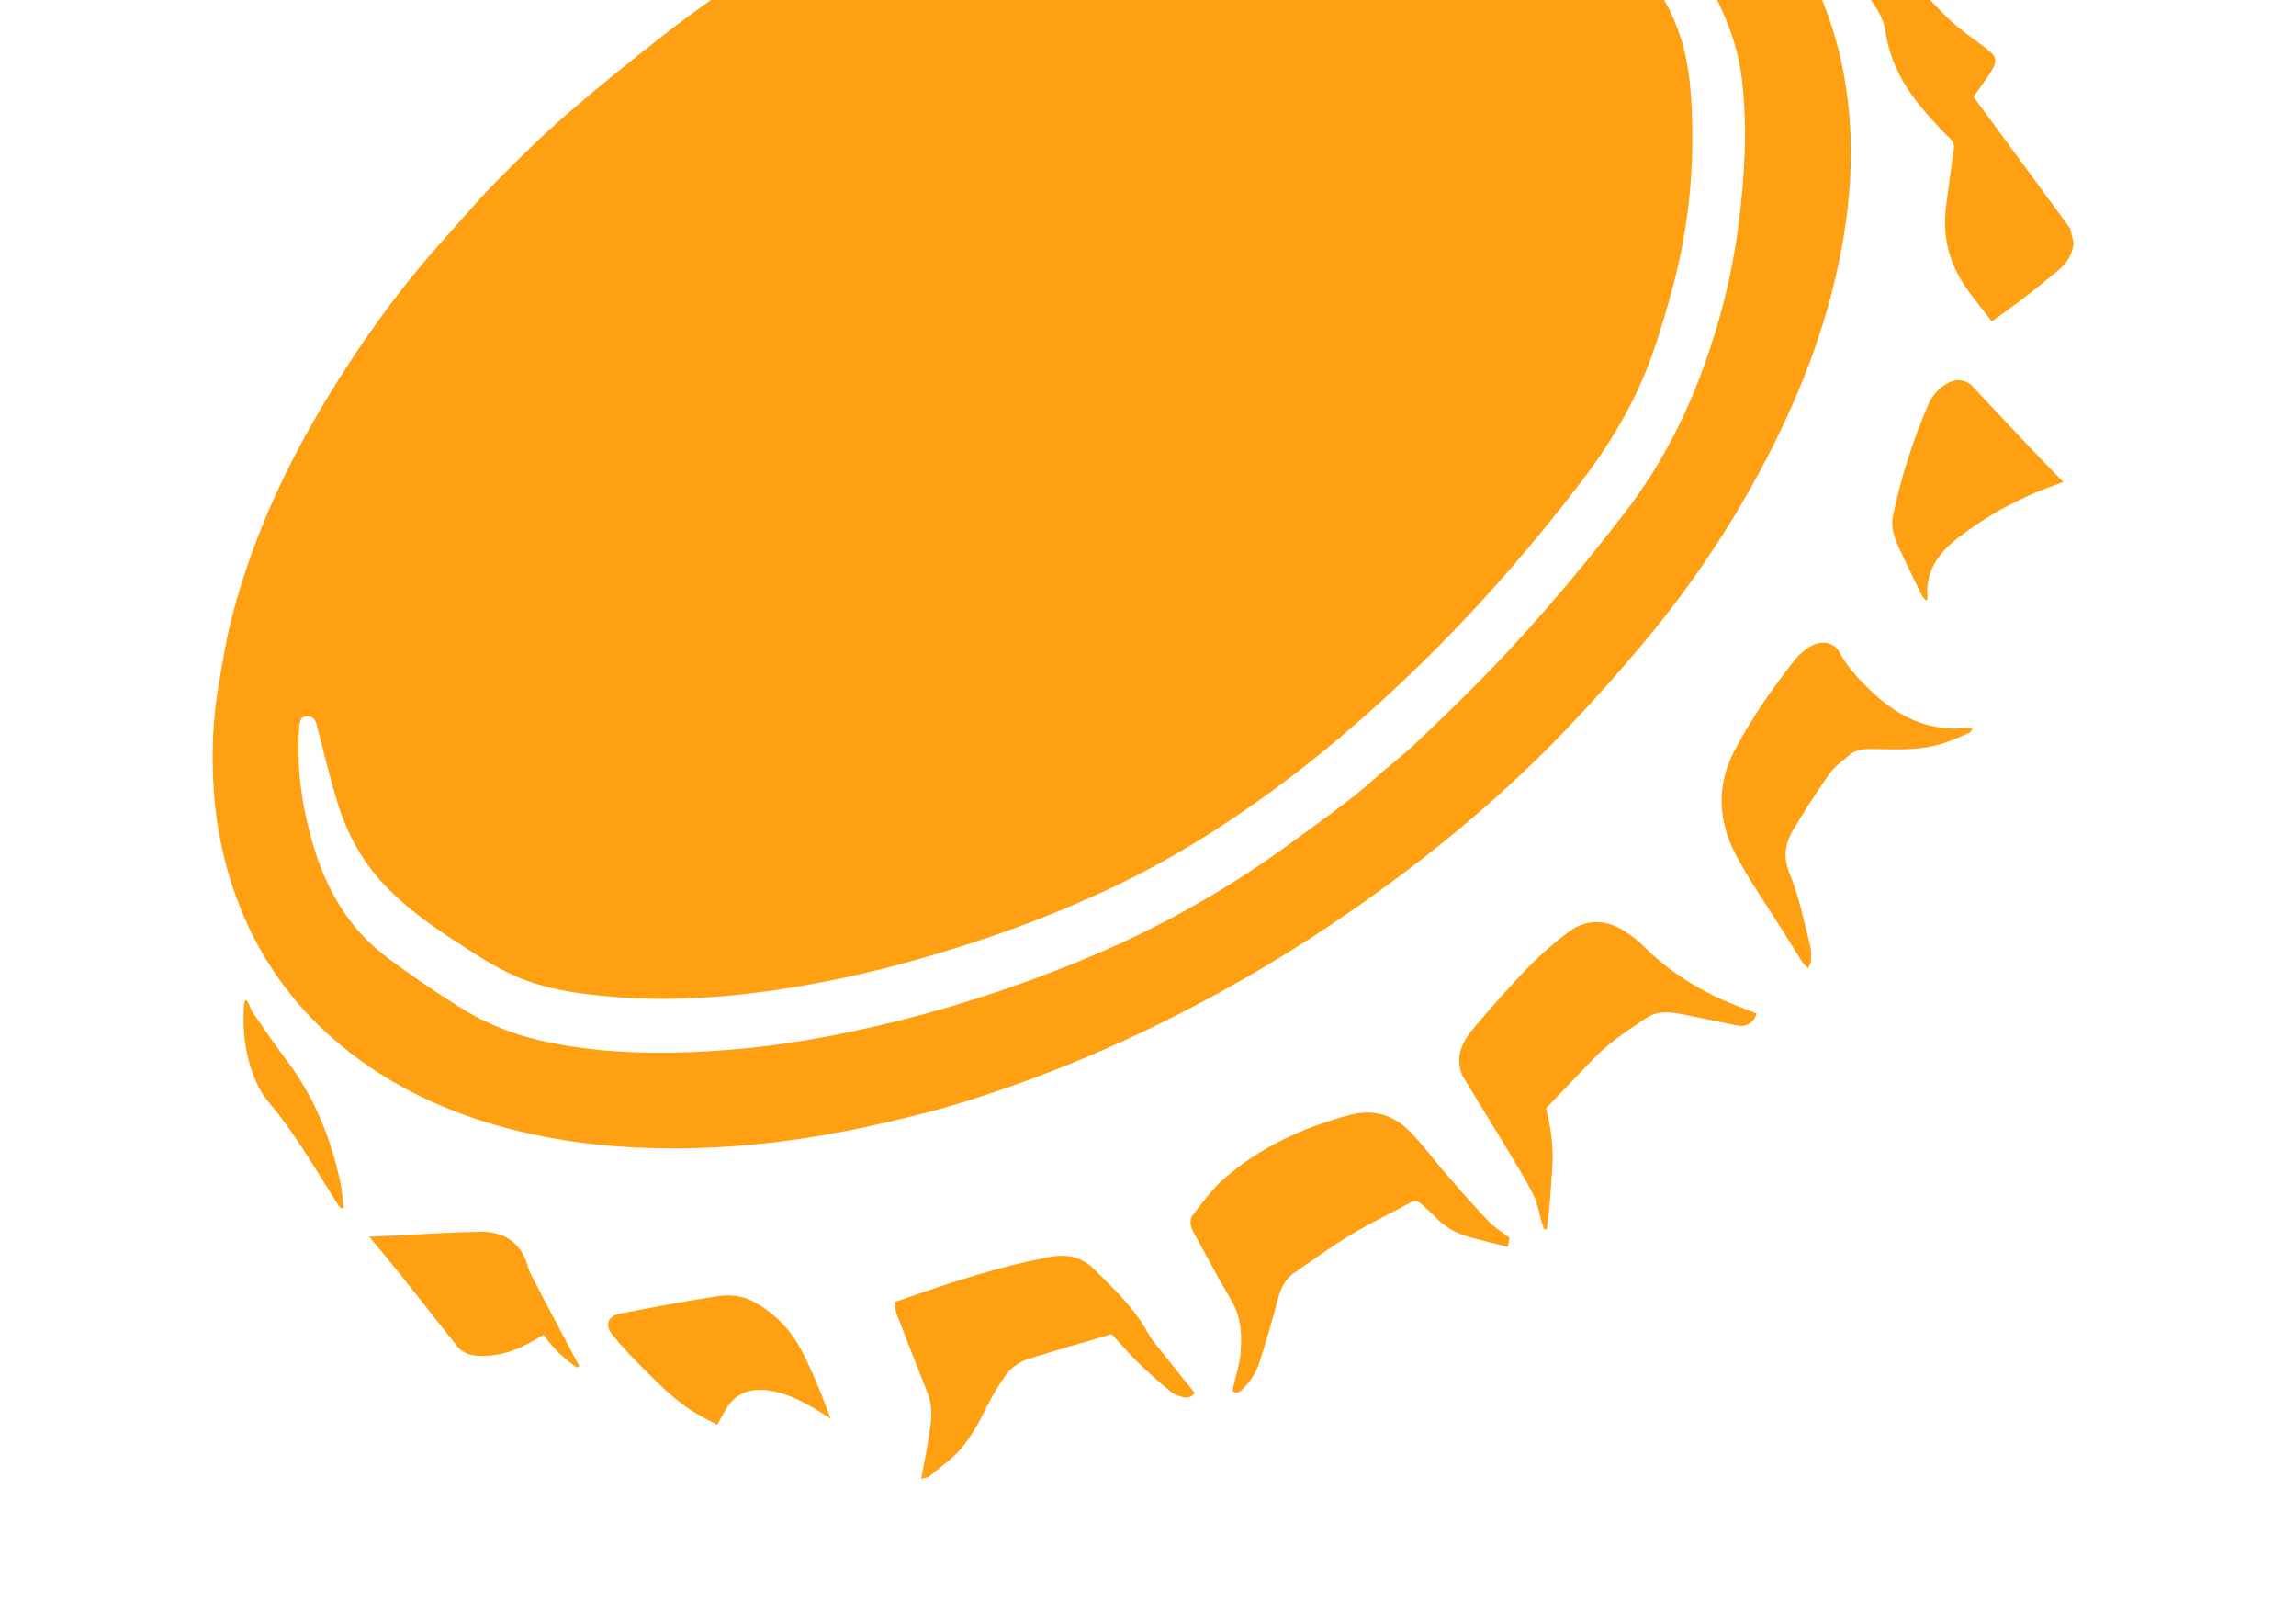
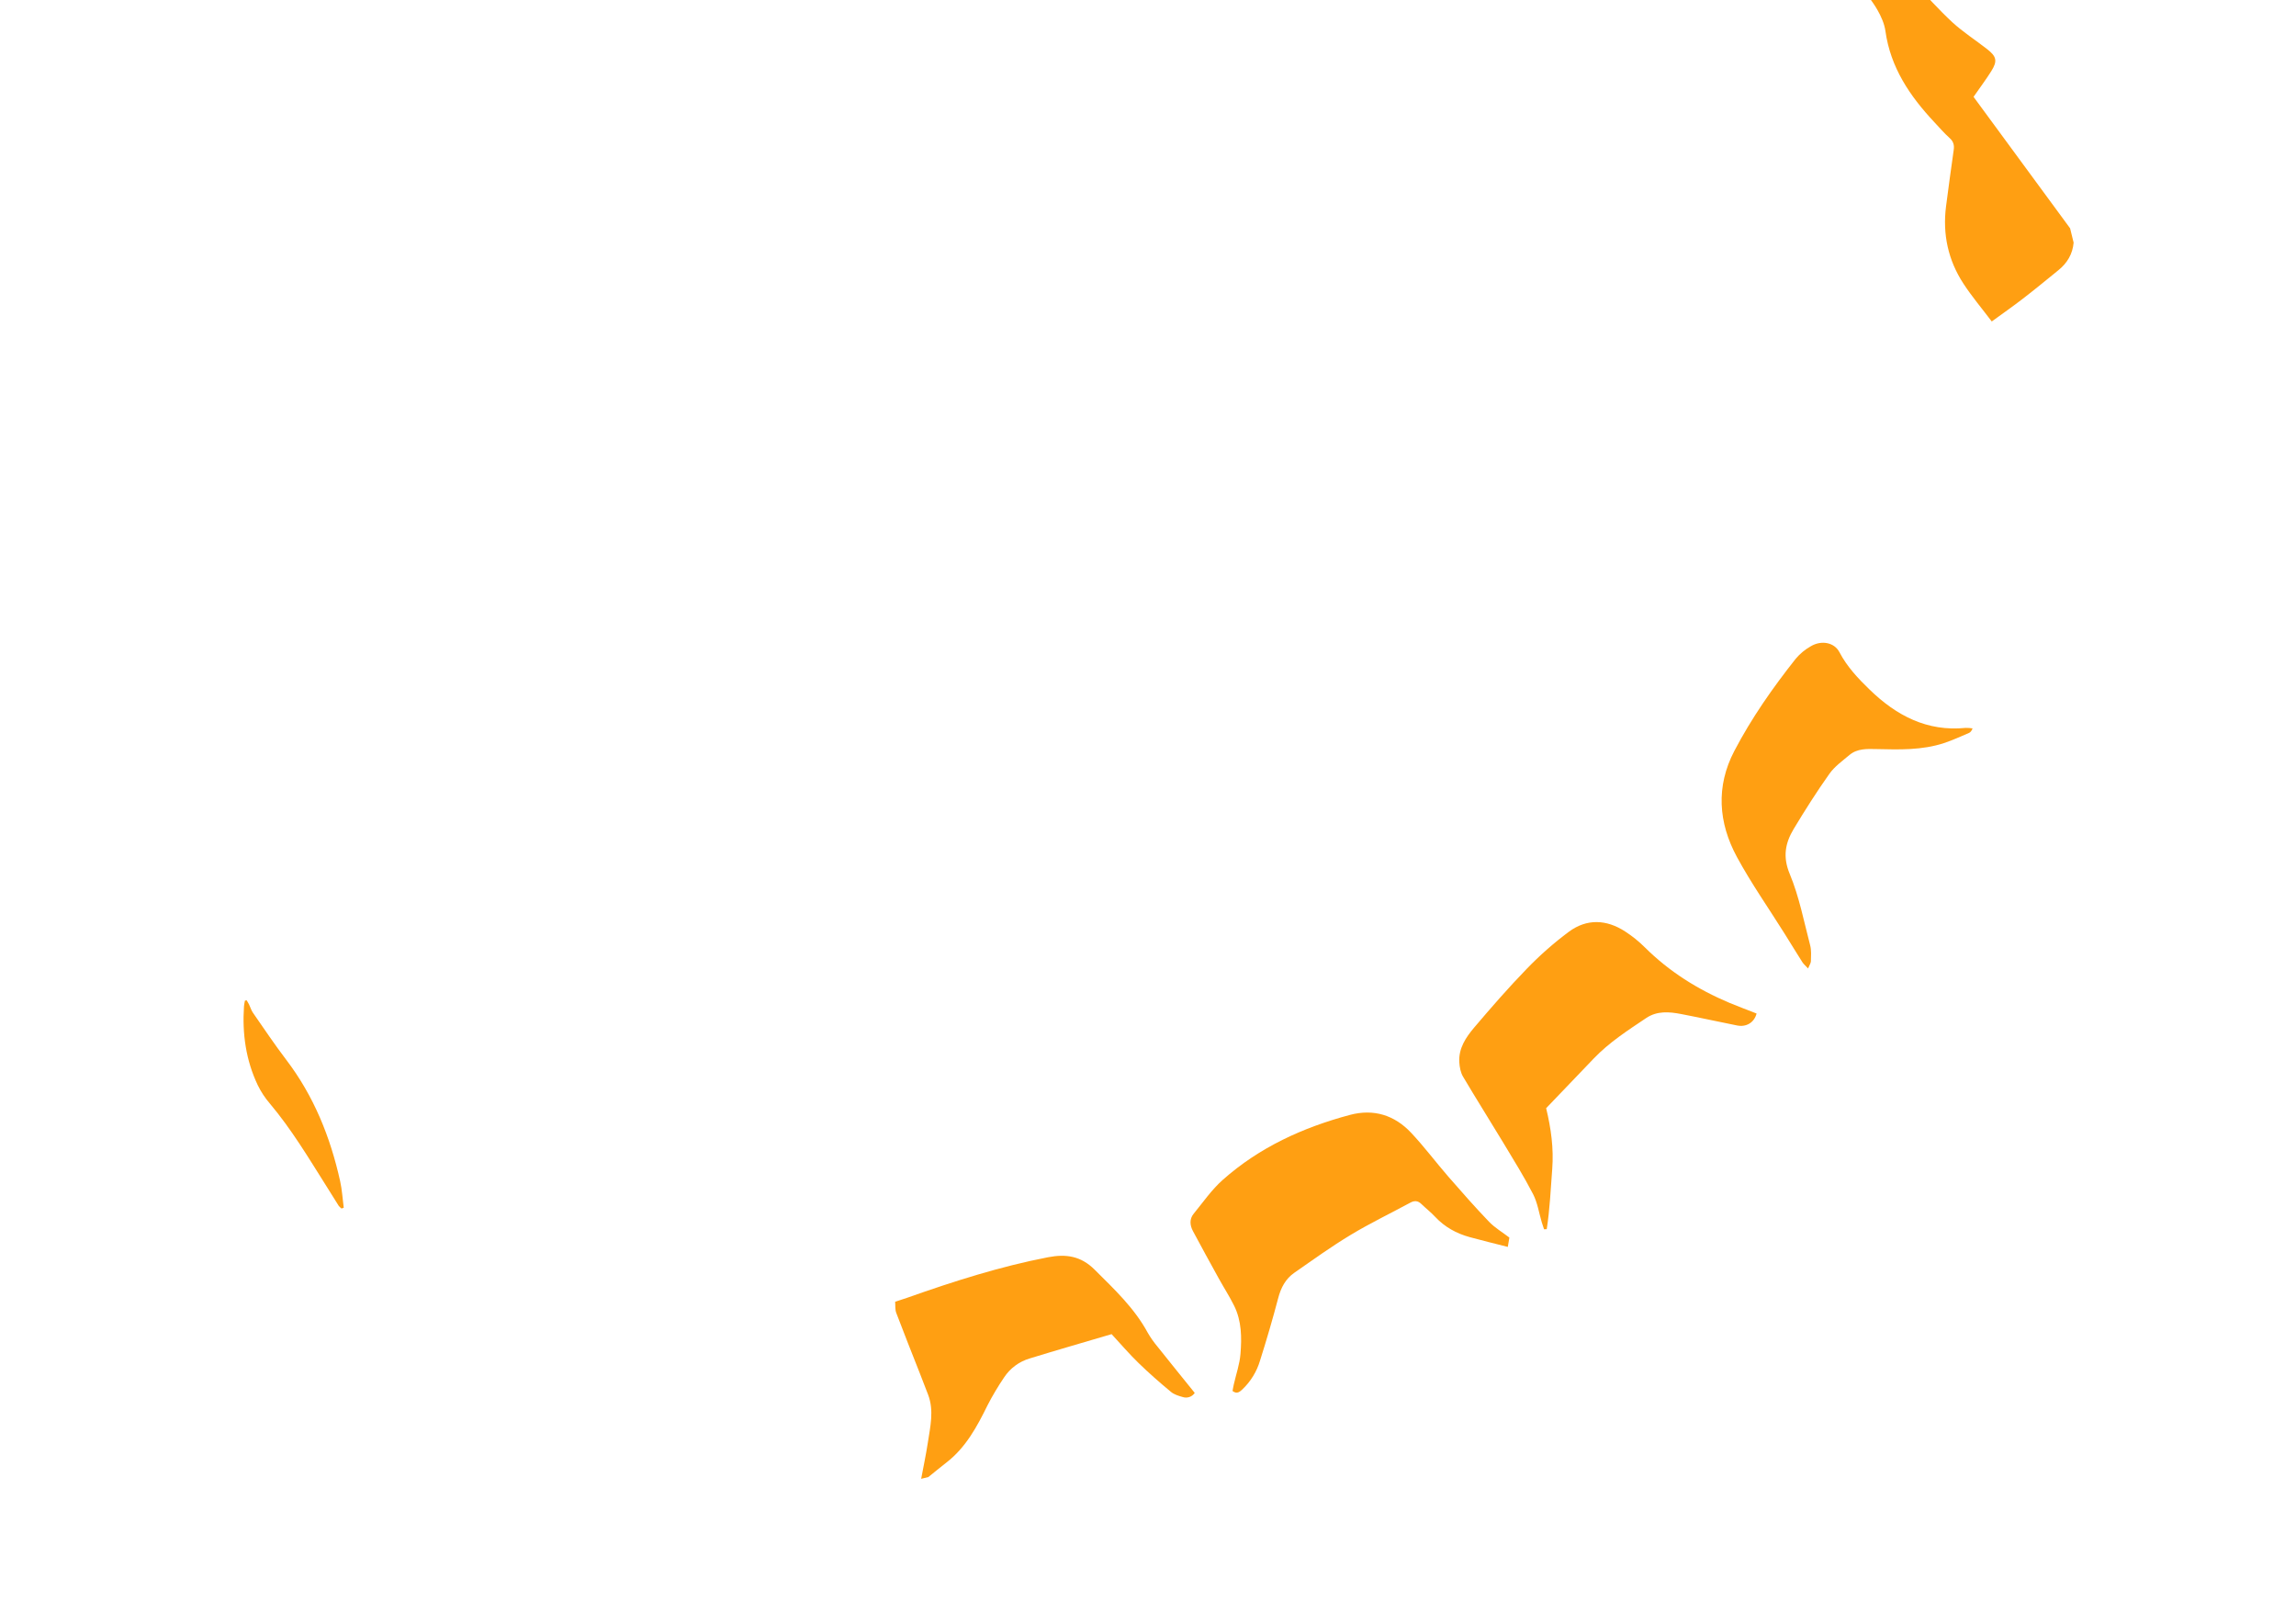
<svg xmlns="http://www.w3.org/2000/svg" width="262" height="184" viewBox="0 0 262 184" fill="none">
-   <path d="M236.223 26.048L225.205 11.049C225.924 10.014 226.605 9.105 227.214 8.141C227.955 6.963 227.848 6.454 226.731 5.588C225.425 4.566 224.012 3.666 222.795 2.549C221.258 1.13 219.859 -0.451 218.405 -1.964C216.148 -4.313 213.74 -6.484 211.004 -8.268C210.701 -8.467 210.373 -8.627 210.057 -8.806L209.803 -8.723C209.788 -8.195 209.61 -7.597 209.793 -7.151C210.511 -5.408 211.283 -3.681 212.163 -2.018C212.749 -0.91 213.618 0.045 214.239 1.137C214.658 1.874 215.032 2.707 215.148 3.536C215.726 7.701 217.937 10.959 220.717 13.925C221.291 14.538 221.841 15.182 222.463 15.739C222.908 16.133 223.021 16.546 222.942 17.101C222.637 19.245 222.345 21.389 222.067 23.533C221.657 26.716 222.304 29.691 224.056 32.369C225.021 33.845 226.168 35.201 227.282 36.677C228.55 35.754 229.694 34.958 230.796 34.107C232.179 33.044 233.528 31.932 234.883 30.83C235.886 30.02 236.512 28.987 236.625 27.684L236.223 26.048Z" fill="#FF9F12" />
+   <path d="M236.223 26.048L225.205 11.049C225.924 10.014 226.605 9.105 227.214 8.141C227.955 6.963 227.848 6.454 226.731 5.588C225.425 4.566 224.012 3.666 222.795 2.549C221.258 1.13 219.859 -0.451 218.405 -1.964C216.148 -4.313 213.74 -6.484 211.004 -8.268C210.701 -8.467 210.373 -8.627 210.057 -8.806C209.788 -8.195 209.61 -7.597 209.793 -7.151C210.511 -5.408 211.283 -3.681 212.163 -2.018C212.749 -0.91 213.618 0.045 214.239 1.137C214.658 1.874 215.032 2.707 215.148 3.536C215.726 7.701 217.937 10.959 220.717 13.925C221.291 14.538 221.841 15.182 222.463 15.739C222.908 16.133 223.021 16.546 222.942 17.101C222.637 19.245 222.345 21.389 222.067 23.533C221.657 26.716 222.304 29.691 224.056 32.369C225.021 33.845 226.168 35.201 227.282 36.677C228.55 35.754 229.694 34.958 230.796 34.107C232.179 33.044 233.528 31.932 234.883 30.83C235.886 30.02 236.512 28.987 236.625 27.684L236.223 26.048Z" fill="#FF9F12" />
  <path d="M105.936 168.518C106.622 167.968 107.299 167.407 107.988 166.87C110.205 165.159 111.483 162.783 112.687 160.334C113.253 159.236 113.885 158.172 114.579 157.15C115.269 156.102 116.31 155.334 117.514 154.983C120.613 154.029 123.73 153.135 126.846 152.214C127.948 153.404 128.887 154.506 129.922 155.507C131.107 156.661 132.35 157.745 133.622 158.803C133.984 159.102 134.488 159.258 134.954 159.387C135.203 159.471 135.474 159.472 135.723 159.387C135.972 159.303 136.187 159.138 136.333 158.919C134.901 157.143 133.492 155.408 132.102 153.66C131.68 153.159 131.302 152.623 130.973 152.058C129.447 149.235 127.151 147.089 124.911 144.858C123.344 143.293 121.644 143.046 119.6 143.439C114.121 144.497 108.83 146.186 103.585 148.041C103.167 148.189 102.745 148.321 102.146 148.519C102.183 148.928 102.124 149.392 102.273 149.789C103.139 152.083 104.052 154.359 104.948 156.641C105.272 157.467 105.593 158.295 105.909 159.124C106.6 160.948 106.152 162.774 105.877 164.589C105.666 165.972 105.373 167.344 105.116 168.719L105.936 168.518Z" fill="#FF9F12" />
-   <path d="M103.784 127.421C107.949 126.445 112.938 124.863 117.849 123.039C123.469 120.944 128.964 118.528 134.307 115.803C141.176 112.309 147.801 108.353 154.136 103.964C163.012 97.818 171.319 90.984 178.775 83.162C181.911 79.868 184.954 76.47 187.859 72.969C193.297 66.428 198 59.309 201.883 51.74C205.827 44.057 208.819 36.049 210.297 27.517C211.122 22.753 211.441 17.955 211.029 13.141C210.336 5.095 207.814 -2.292 202.897 -8.778C199.385 -13.409 195.043 -17.08 189.974 -19.916C184.133 -23.175 177.845 -25.13 171.272 -26.188C164.275 -27.303 157.162 -27.493 150.116 -26.753C146.123 -26.343 142.143 -25.73 138.192 -25.013C130.788 -23.671 123.63 -21.434 116.596 -18.777C108.646 -15.757 100.952 -12.103 93.586 -7.852C87.588 -4.409 81.765 -0.685 76.296 3.561C72.335 6.638 68.424 9.792 64.63 13.078C61.808 15.518 59.154 18.162 56.528 20.815C54.593 22.768 52.823 24.883 50.978 26.925C45.461 33.033 40.699 39.693 36.523 46.775C32.026 54.404 28.454 62.438 26.306 71.052C25.726 73.395 25.358 75.797 24.947 78.181C24.264 82.13 24.127 86.112 24.396 90.109C24.69 94.763 25.726 99.341 27.465 103.668C29.739 109.358 33.334 114.427 37.951 118.455C42.921 122.805 48.62 125.839 54.892 127.849C60.491 129.642 66.238 130.579 72.091 130.899C76.288 131.115 80.495 131.047 84.683 130.696C90.822 130.195 96.866 129.144 103.784 127.421ZM102.809 116.395C95.675 118.167 89.405 119.3 83.025 119.791C77.238 120.237 71.459 120.291 65.698 119.465C61.356 118.846 57.161 117.71 53.376 115.459C50.61 113.814 47.947 111.981 45.33 110.104C43.802 109.006 42.306 107.792 41.057 106.393C38.376 103.379 36.677 99.786 35.592 95.914C34.374 91.587 33.794 87.177 34.171 82.673C34.216 82.14 34.422 81.755 34.996 81.728C35.571 81.702 35.95 81.987 36.106 82.581C36.899 85.607 37.61 88.66 38.535 91.647C39.676 95.331 41.535 98.629 44.283 101.397C46.424 103.553 48.844 105.337 51.37 106.993C53.498 108.386 55.625 109.822 57.898 110.946C61.702 112.828 65.869 113.396 70.052 113.733C78.15 114.387 86.144 113.538 94.087 112.004C99.72 110.922 105.239 109.408 110.692 107.646C116.182 105.883 121.553 103.771 126.773 101.322C133.36 98.214 139.526 94.384 145.392 90.066C152.121 85.11 158.354 79.587 164.237 73.658C170.054 67.793 175.402 61.53 180.427 54.975C183.996 50.319 186.908 45.319 188.781 39.753C189.633 37.217 190.403 34.645 191.062 32.053C192.575 26.162 193.259 20.088 193.096 14.006C193.011 10.965 192.838 7.921 191.992 4.98C190.645 0.297 187.966 -3.573 184.472 -6.907C182.075 -9.195 179.385 -11.091 176.553 -12.794C175.998 -13.127 175.513 -13.495 175.772 -14.236C176.043 -15.005 176.699 -14.867 177.253 -14.724C178.334 -14.443 179.404 -14.096 180.471 -13.754C183.923 -12.64 187.2 -11.181 189.908 -8.699C191.998 -6.78 193.502 -4.418 194.893 -1.973C196.868 1.499 198.323 5.165 198.781 9.144C199.413 14.58 199.094 20.017 198.417 25.426C197.798 30.274 196.708 35.049 195.161 39.684C192.921 46.505 189.777 52.829 185.395 58.519C179.758 65.832 173.766 72.842 167.199 79.344C165.226 81.299 163.226 83.226 161.198 85.124C160.11 86.14 158.929 87.06 157.796 88.024C156.541 89.09 155.333 90.22 154.025 91.212C151.47 93.161 148.865 95.066 146.249 96.945C139.539 101.743 132.323 105.788 124.731 109.009C117.623 112.027 110.294 114.496 102.809 116.395Z" fill="#FF9F12" />
  <path d="M140.647 158.699C141.14 159.078 141.453 158.81 141.75 158.536C142.709 157.633 143.412 156.49 143.786 155.226C144.53 152.874 145.23 150.491 145.858 148.099C146.17 146.911 146.697 145.907 147.693 145.214C149.818 143.736 151.923 142.217 154.142 140.882C156.337 139.558 158.658 138.444 160.915 137.223C161.387 136.962 161.784 136.97 162.184 137.356C162.703 137.859 163.284 138.306 163.772 138.834C164.861 139.997 166.197 140.729 167.711 141.145C169.121 141.531 170.545 141.876 172.057 142.262L172.237 141.196C171.447 140.59 170.584 140.082 169.914 139.388C168.316 137.722 166.789 135.988 165.273 134.246C163.835 132.592 162.519 130.824 161.018 129.231C159.129 127.226 156.751 126.479 154.051 127.199C148.685 128.63 143.713 130.896 139.527 134.615C138.269 135.731 137.284 137.164 136.209 138.479C135.706 139.091 135.782 139.806 136.133 140.464C137.101 142.275 138.088 144.075 139.082 145.872C139.655 146.913 140.306 147.914 140.831 148.977C141.692 150.713 141.703 152.61 141.553 154.473C141.46 155.638 141.056 156.777 140.796 157.929C140.733 158.192 140.691 158.461 140.647 158.699Z" fill="#FF9F12" />
  <path d="M176.501 140.237C176.852 137.966 176.953 135.672 177.127 133.375C177.305 131.031 176.999 128.768 176.433 126.435C178.255 124.542 180.067 122.651 181.869 120.762C183.629 118.923 185.749 117.556 187.845 116.152C189.099 115.311 190.472 115.43 191.838 115.693C193.972 116.101 196.092 116.575 198.228 116.998C199.284 117.209 200.186 116.654 200.446 115.632C199.419 115.23 198.374 114.84 197.347 114.414C193.741 112.892 190.475 110.852 187.685 108.074C187.004 107.399 186.255 106.796 185.451 106.275C183.322 104.891 181.079 104.787 179.025 106.304C177.306 107.585 175.694 109.004 174.206 110.548C172.131 112.686 170.162 114.947 168.232 117.221C167.283 118.341 166.431 119.595 166.523 121.18C166.556 121.751 166.671 122.372 166.957 122.848C168.465 125.399 170.053 127.903 171.582 130.441C172.737 132.359 173.923 134.263 174.947 136.25C175.449 137.227 175.615 138.377 175.932 139.449C176.012 139.718 176.106 139.984 176.195 140.251L176.501 140.237Z" fill="#FF9F12" />
  <path d="M206.322 110.494C206.484 110.095 206.642 109.879 206.646 109.661C206.658 109.057 206.712 108.425 206.561 107.852C205.845 105.119 205.309 102.3 204.23 99.711C203.408 97.745 203.721 96.17 204.688 94.565C205.974 92.427 207.316 90.315 208.759 88.28C209.352 87.445 210.245 86.81 211.045 86.137C211.937 85.387 213.05 85.439 214.123 85.463C216.718 85.522 219.317 85.605 221.827 84.781C222.799 84.462 223.734 84.023 224.678 83.625C224.852 83.551 224.987 83.386 225.094 83.101C224.833 83.06 224.569 83.041 224.305 83.046C219.9 83.491 216.4 81.64 213.359 78.691C212.032 77.409 210.77 76.074 209.898 74.404C209.324 73.301 207.855 73.005 206.632 73.732C205.982 74.098 205.403 74.578 204.921 75.147C202.29 78.467 199.866 81.93 197.904 85.682C195.787 89.731 196.083 93.863 198.204 97.776C199.835 100.785 201.815 103.604 203.636 106.51C204.318 107.596 204.982 108.694 205.667 109.77C205.798 109.981 205.995 110.141 206.322 110.494Z" fill="#FF9F12" />
-   <path d="M235.444 54.995C234.141 53.649 232.899 52.387 231.687 51.101C229.489 48.781 227.299 46.452 225.116 44.115C224.319 43.26 223.177 43.13 222.065 43.825C221.177 44.364 220.476 45.163 220.059 46.114C218.284 50.208 216.929 54.471 216.014 58.839C215.718 60.266 216.238 61.512 216.807 62.745C217.627 64.5 218.477 66.239 219.328 67.978C219.421 68.167 219.606 68.312 219.812 68.55C219.906 68.344 219.961 68.278 219.955 68.219C219.655 65.192 221.24 63.059 223.435 61.36C226.753 58.806 230.449 56.787 234.391 55.376L235.444 54.995Z" fill="#FF9F12" />
-   <path d="M94.788 161.854C94.305 160.599 93.929 159.531 93.484 158.494C92.81 156.924 92.167 155.348 91.342 153.854C90.115 151.574 88.24 149.708 85.953 148.495C84.5 147.717 83.086 147.693 81.64 147.92C78.022 148.485 74.416 149.161 70.818 149.856C69.367 150.136 68.958 151.147 69.897 152.316C71.032 153.729 72.3 155.038 73.595 156.323C75.548 158.265 77.492 160.232 79.961 161.554C80.553 161.872 81.149 162.185 81.842 162.554C82.225 161.882 82.559 161.245 82.935 160.633C83.96 158.966 85.527 158.428 87.382 158.607C89.602 158.822 91.522 159.846 93.391 160.976C93.802 161.22 94.201 161.479 94.788 161.854Z" fill="#FF9F12" />
-   <path d="M66.093 155.839C65.825 155.336 65.549 154.836 65.289 154.33C63.729 151.381 62.156 148.438 60.624 145.473C60.284 144.814 60.15 144.05 59.821 143.381C58.8 141.268 56.927 140.495 54.75 140.532C51.506 140.588 48.265 140.812 45.031 140.963L42.139 141.095C43.32 142.528 44.462 143.874 45.56 145.252C47.76 148.007 49.936 150.78 52.122 153.545C52.88 154.502 53.942 154.711 55.072 154.7C57.208 154.681 59.152 154.012 60.96 152.901C61.292 152.697 61.645 152.526 62.042 152.312C63.068 153.775 64.358 155.034 65.844 156.026L66.093 155.839Z" fill="#FF9F12" />
  <path d="M39.224 137.792C39.091 136.784 39.036 135.758 38.816 134.768C37.702 129.741 35.818 125.054 32.667 120.917C31.339 119.171 30.117 117.351 28.863 115.544C28.668 115.263 28.574 114.915 28.422 114.603C28.341 114.437 28.238 114.283 28.145 114.124L27.95 114.162C27.902 114.372 27.867 114.585 27.843 114.8C27.631 117.933 28.058 120.964 29.415 123.811C29.784 124.567 30.248 125.273 30.797 125.91C33.245 128.816 35.185 132.061 37.205 135.263C37.691 136.032 38.163 136.81 38.653 137.577C38.748 137.692 38.856 137.794 38.975 137.882L39.224 137.792Z" fill="#FF9F12" />
</svg>